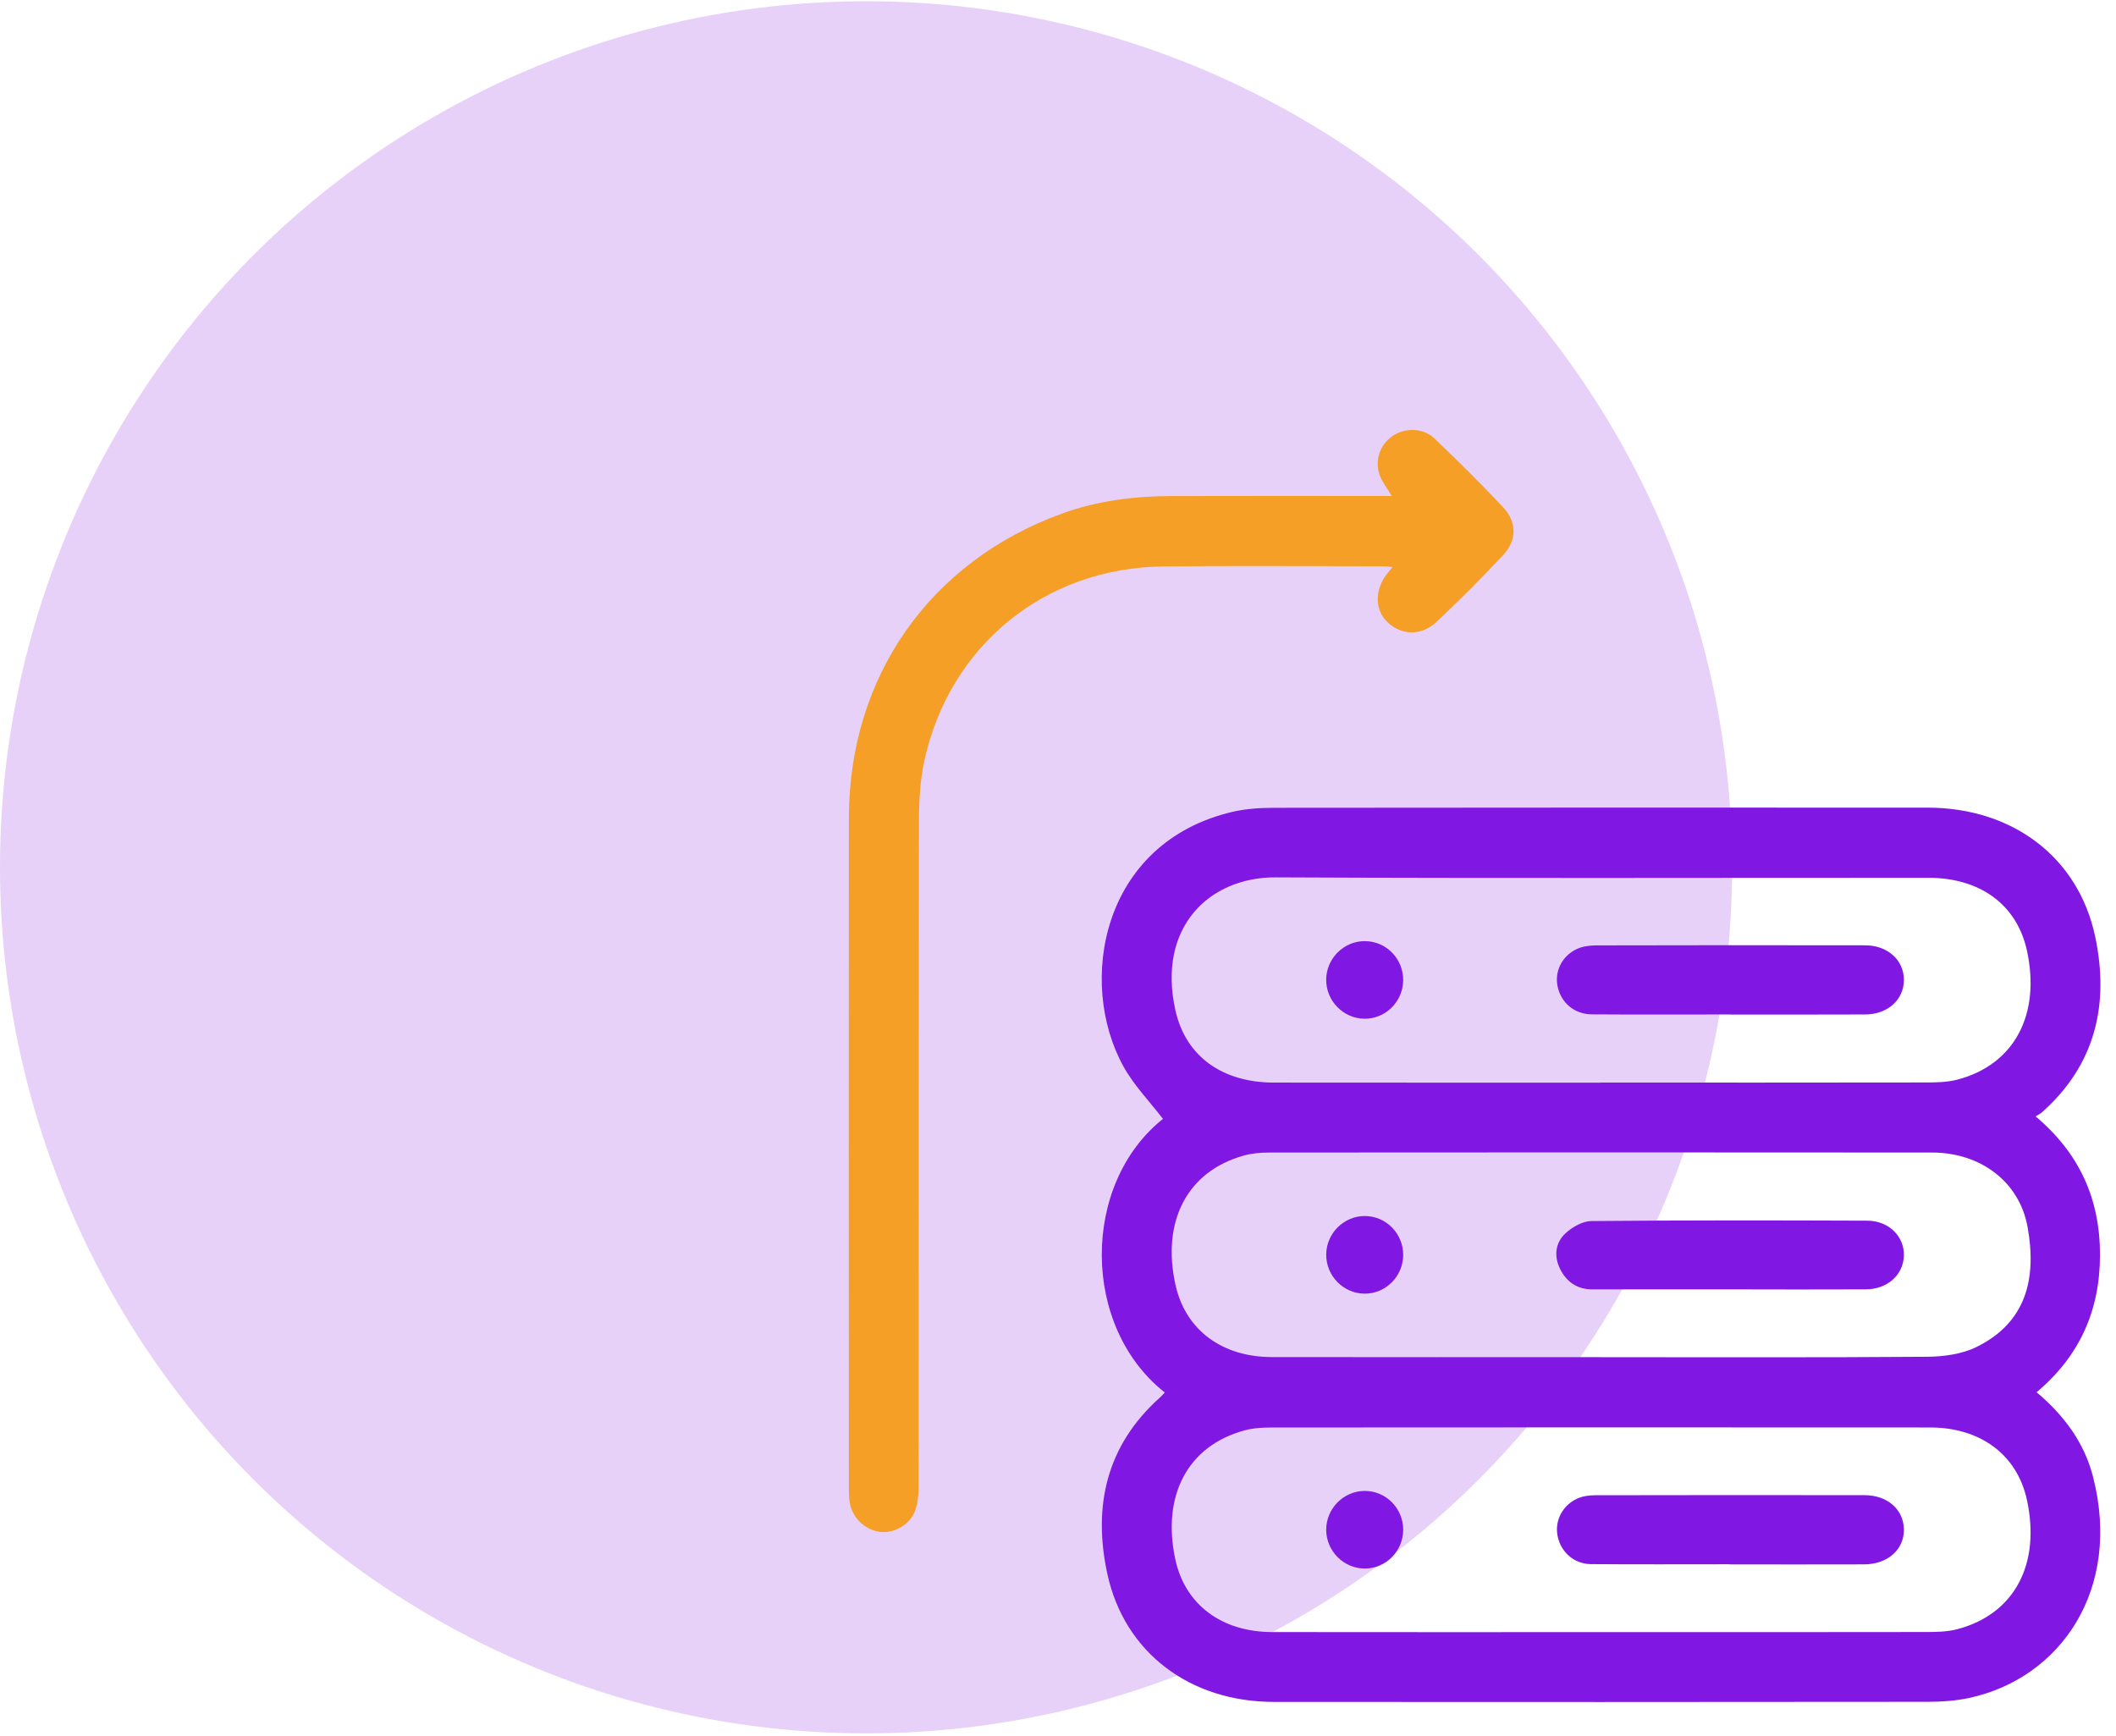
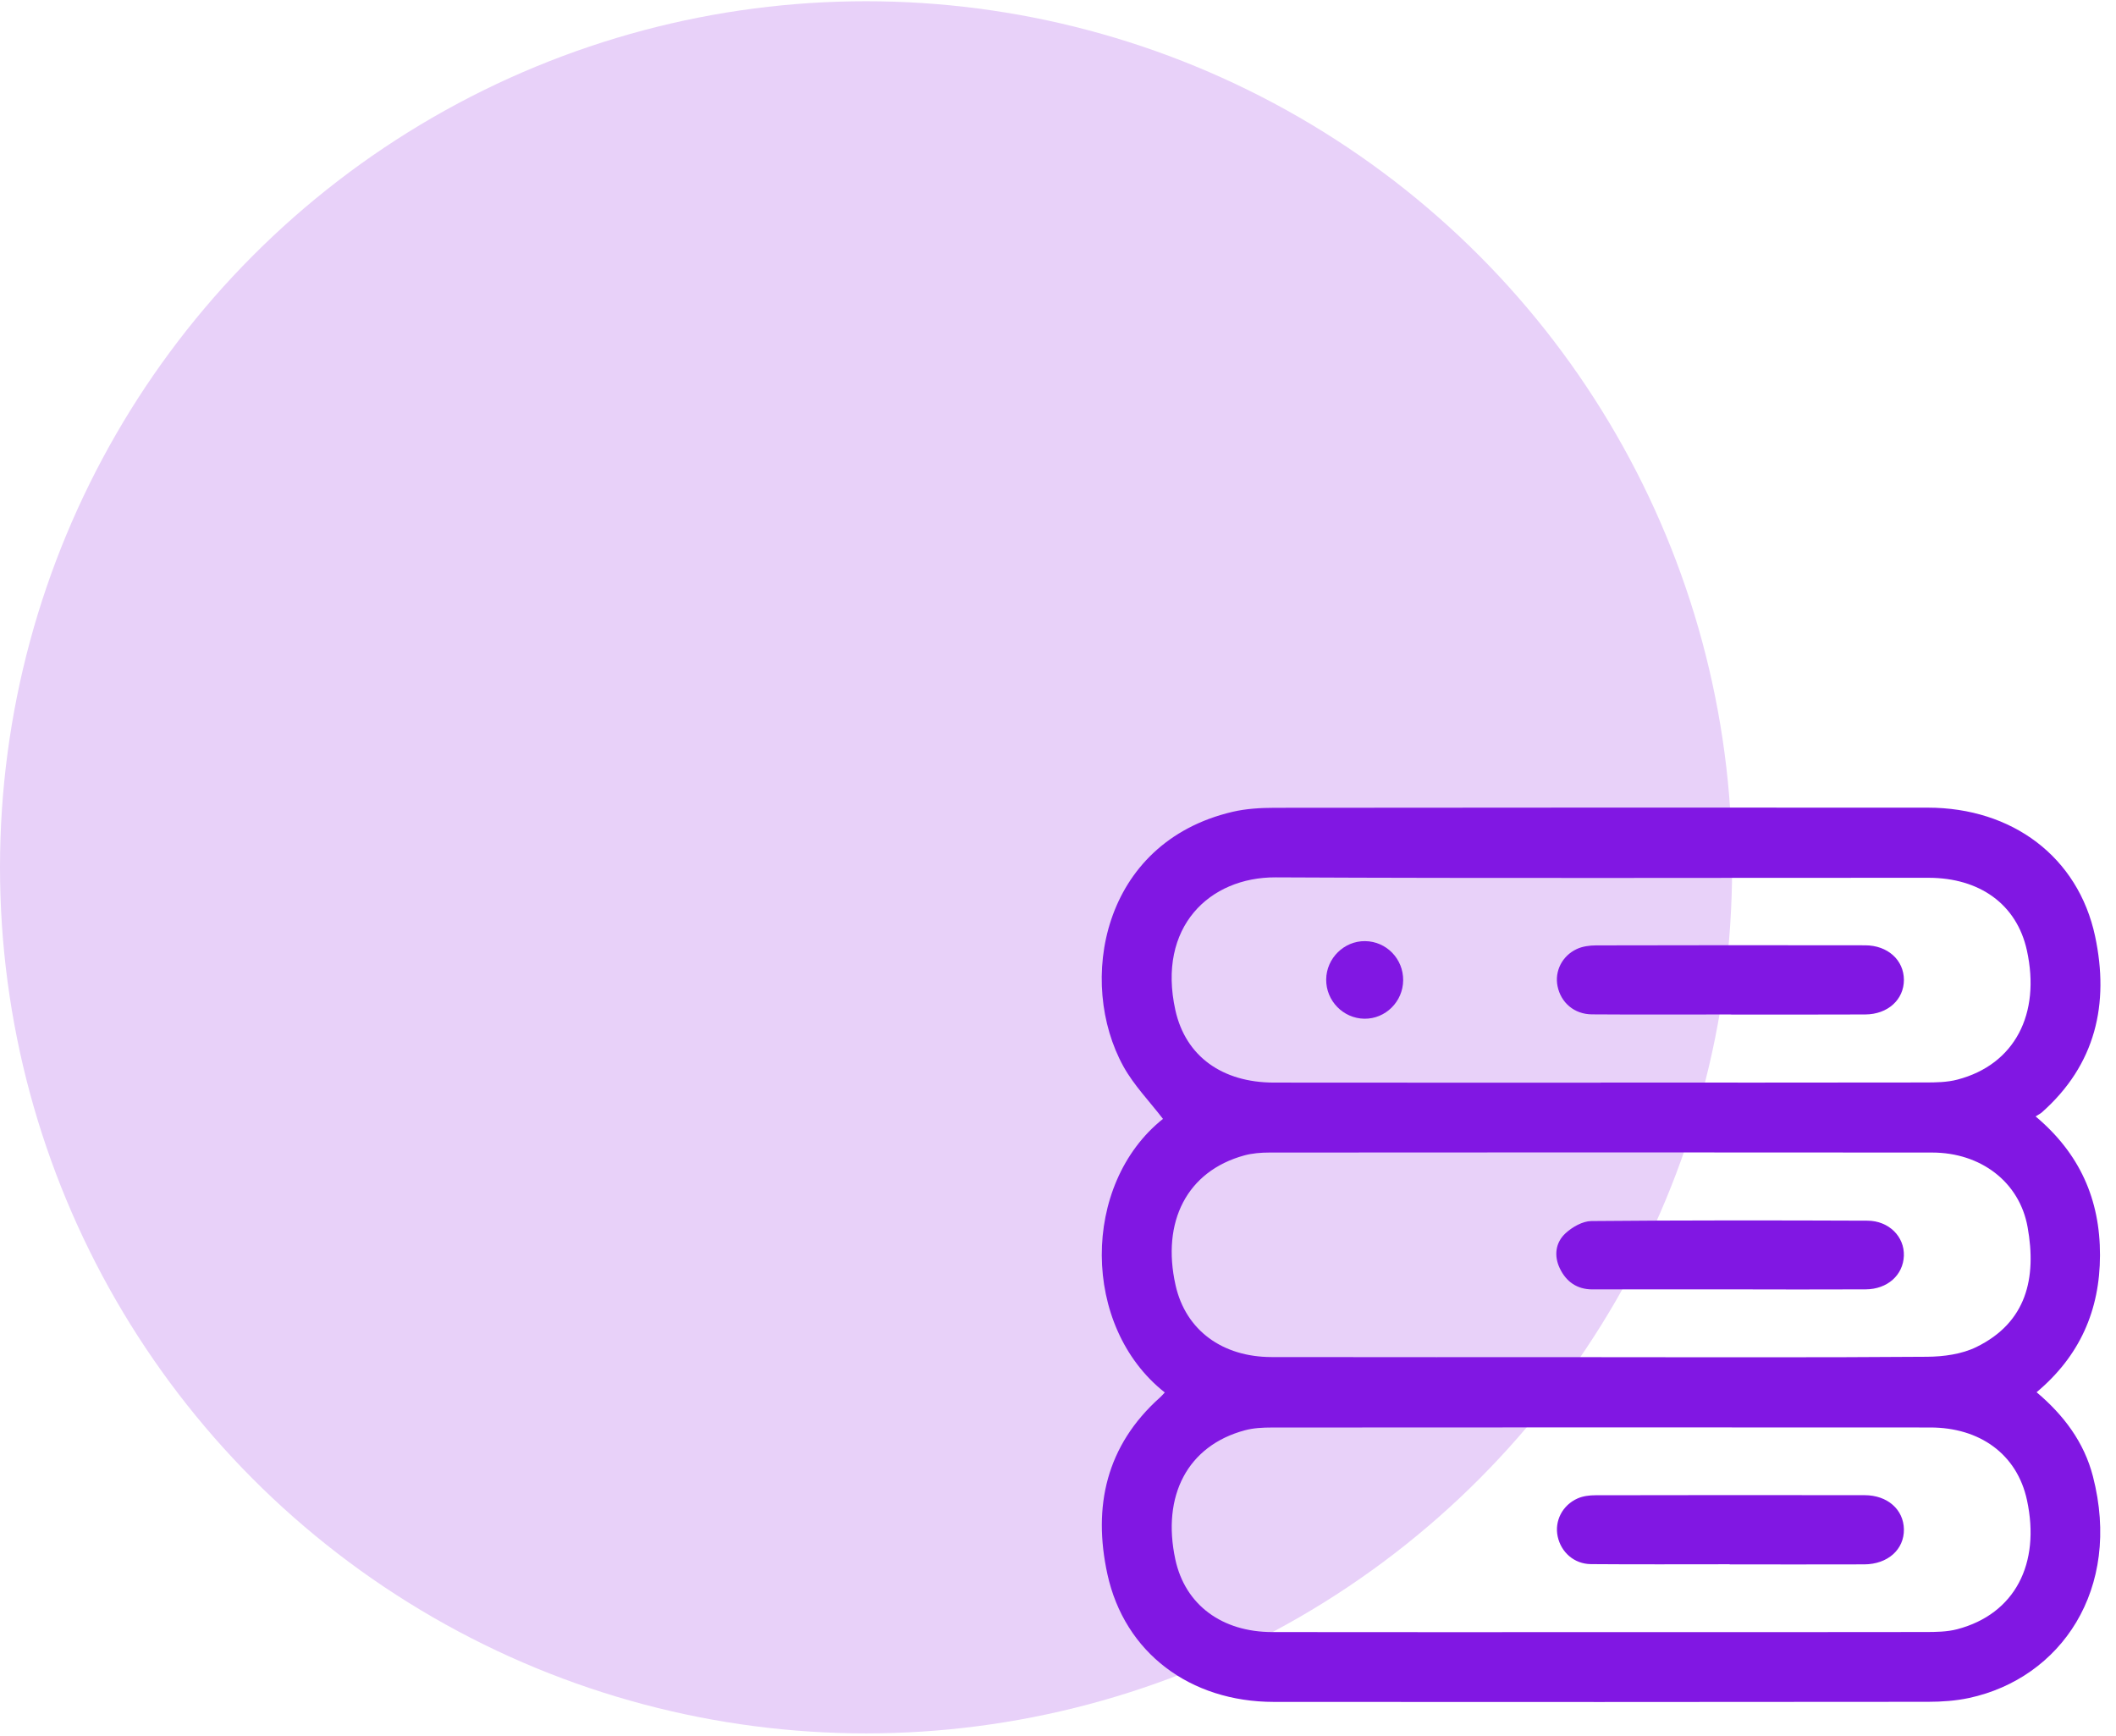
<svg xmlns="http://www.w3.org/2000/svg" width="128" height="105" viewBox="0 0 128 105" fill="none">
  <circle cx="52.389" cy="52.464" r="52.389" fill="#E8D1F9" />
-   <path d="M84.189 30.005C83.895 29.504 83.599 29.144 83.455 28.729C83.143 27.832 83.489 26.887 84.232 26.378C84.988 25.858 86.081 25.865 86.775 26.526C88.2 27.885 89.607 29.27 90.947 30.711C91.767 31.594 91.754 32.687 90.932 33.571C89.628 34.971 88.275 36.328 86.877 37.634C85.944 38.506 84.709 38.426 83.876 37.582C83.152 36.85 83.167 35.635 83.912 34.699C83.996 34.593 84.082 34.49 84.241 34.295C83.936 34.276 83.749 34.254 83.564 34.254C79.165 34.254 74.765 34.213 70.367 34.265C63.234 34.346 57.481 39.002 55.927 45.959C55.656 47.17 55.592 48.45 55.589 49.697C55.566 63.094 55.577 76.493 55.566 89.89C55.566 90.395 55.525 90.932 55.351 91.398C55.044 92.22 54.119 92.74 53.305 92.671C52.431 92.596 51.643 91.926 51.432 91.035C51.355 90.706 51.349 90.356 51.349 90.015C51.344 76.502 51.334 62.991 51.349 49.478C51.357 40.919 56.259 33.947 64.271 31.055C66.388 30.29 68.596 30.013 70.835 30.007C74.949 29.994 79.061 30.003 83.176 30.003C83.487 30.003 83.798 30.003 84.187 30.003L84.189 30.005Z" fill="#F59F27" />
  <path d="M70.462 84.232C65.396 80.248 65.396 71.629 70.35 67.682C69.543 66.628 68.593 65.655 67.958 64.509C65.156 59.443 66.607 50.972 74.556 49.108C75.381 48.915 76.255 48.866 77.107 48.864C90.275 48.849 103.444 48.849 116.611 48.855C121.724 48.857 125.711 51.838 126.735 56.63C127.607 60.717 126.776 64.408 123.506 67.296C123.42 67.371 123.313 67.421 123.137 67.532C125.808 69.776 127.038 72.555 127.032 75.928C127.025 79.276 125.799 82.033 123.197 84.216C124.846 85.608 126.07 87.242 126.602 89.297C128.376 96.145 124.648 101.519 119.113 102.711C118.309 102.883 117.47 102.941 116.645 102.943C103.448 102.956 90.251 102.96 77.056 102.949C71.988 102.945 68.024 99.975 66.987 95.215C66.098 91.129 66.916 87.44 70.169 84.534C70.272 84.442 70.363 84.335 70.459 84.232H70.462ZM96.871 82.097C103.44 82.097 110.008 82.121 116.577 82.071C117.575 82.063 118.67 81.915 119.553 81.483C122.6 79.993 123.205 77.3 122.653 74.23C122.162 71.487 119.81 69.722 116.888 69.718C103.523 69.703 90.156 69.71 76.792 69.718C76.283 69.718 75.757 69.759 75.267 69.892C71.797 70.845 70.253 73.903 71.11 77.736C71.724 80.487 73.962 82.082 76.908 82.089C83.562 82.102 90.216 82.093 96.871 82.093V82.097ZM96.839 65.486C103.379 65.486 109.918 65.49 116.458 65.479C117.111 65.479 117.786 65.469 118.41 65.305C121.88 64.395 123.452 61.331 122.61 57.491C121.994 54.683 119.733 53.1 116.665 53.098C103.5 53.094 90.332 53.137 77.168 53.072C73.159 53.053 69.989 56.078 71.099 61.101C71.722 63.918 73.957 65.479 77.047 65.486C83.644 65.496 90.242 65.488 96.839 65.49V65.486ZM96.826 98.728C103.366 98.728 109.905 98.732 116.446 98.721C117.098 98.721 117.775 98.715 118.397 98.552C121.883 97.633 123.444 94.592 122.615 90.744C122.016 87.961 119.759 86.349 116.763 86.349C103.485 86.34 90.204 86.342 76.925 86.351C76.386 86.351 75.83 86.379 75.314 86.516C71.832 87.446 70.27 90.48 71.097 94.328C71.696 97.111 73.953 98.719 76.948 98.724C83.575 98.734 90.199 98.728 96.826 98.728Z" fill="#8117E3" />
  <path d="M104.634 77.996C101.864 77.996 99.096 77.996 96.326 77.996C95.392 77.996 94.741 77.526 94.357 76.727C93.99 75.965 94.091 75.157 94.707 74.595C95.115 74.221 95.733 73.869 96.259 73.862C101.825 73.811 107.393 73.817 112.959 73.839C114.266 73.843 115.211 74.809 115.168 75.965C115.125 77.13 114.176 77.987 112.854 77.994C110.114 78.009 107.371 77.998 104.632 77.994L104.634 77.996Z" fill="#8117E3" />
-   <path d="M80.224 75.887C80.232 74.603 81.297 73.547 82.573 73.558C83.857 73.568 84.888 74.625 84.881 75.922C84.873 77.212 83.814 78.266 82.538 78.254C81.259 78.241 80.215 77.174 80.224 75.887Z" fill="#8117E3" />
  <path d="M104.689 61.365C101.889 61.365 99.089 61.38 96.291 61.359C95.228 61.35 94.42 60.648 94.219 59.658C94.034 58.758 94.485 57.824 95.385 57.406C95.73 57.245 96.153 57.189 96.542 57.187C101.97 57.174 107.396 57.172 112.825 57.182C114.193 57.184 115.167 58.076 115.17 59.272C115.172 60.465 114.197 61.359 112.831 61.365C110.117 61.378 107.403 61.37 104.689 61.37V61.365Z" fill="#8117E3" />
  <path d="M84.88 59.297C84.87 60.588 83.809 61.64 82.533 61.623C81.253 61.606 80.212 60.538 80.223 59.252C80.234 57.968 81.303 56.914 82.578 56.929C83.865 56.944 84.891 58 84.88 59.297Z" fill="#8117E3" />
  <path d="M104.633 94.622C101.833 94.622 99.033 94.637 96.235 94.614C95.226 94.605 94.434 93.901 94.227 92.945C94.026 92.016 94.502 91.051 95.436 90.639C95.763 90.495 96.153 90.448 96.514 90.448C101.943 90.437 107.369 90.435 112.797 90.444C114.176 90.446 115.148 91.311 115.17 92.505C115.191 93.725 114.197 94.622 112.774 94.629C110.059 94.639 107.345 94.631 104.631 94.631V94.622H104.633Z" fill="#8117E3" />
-   <path d="M84.881 92.54C84.879 93.832 83.829 94.886 82.551 94.882C81.274 94.878 80.222 93.813 80.224 92.529C80.226 91.245 81.284 90.184 82.562 90.186C83.844 90.188 84.885 91.245 84.881 92.54Z" fill="#8117E3" />
</svg>